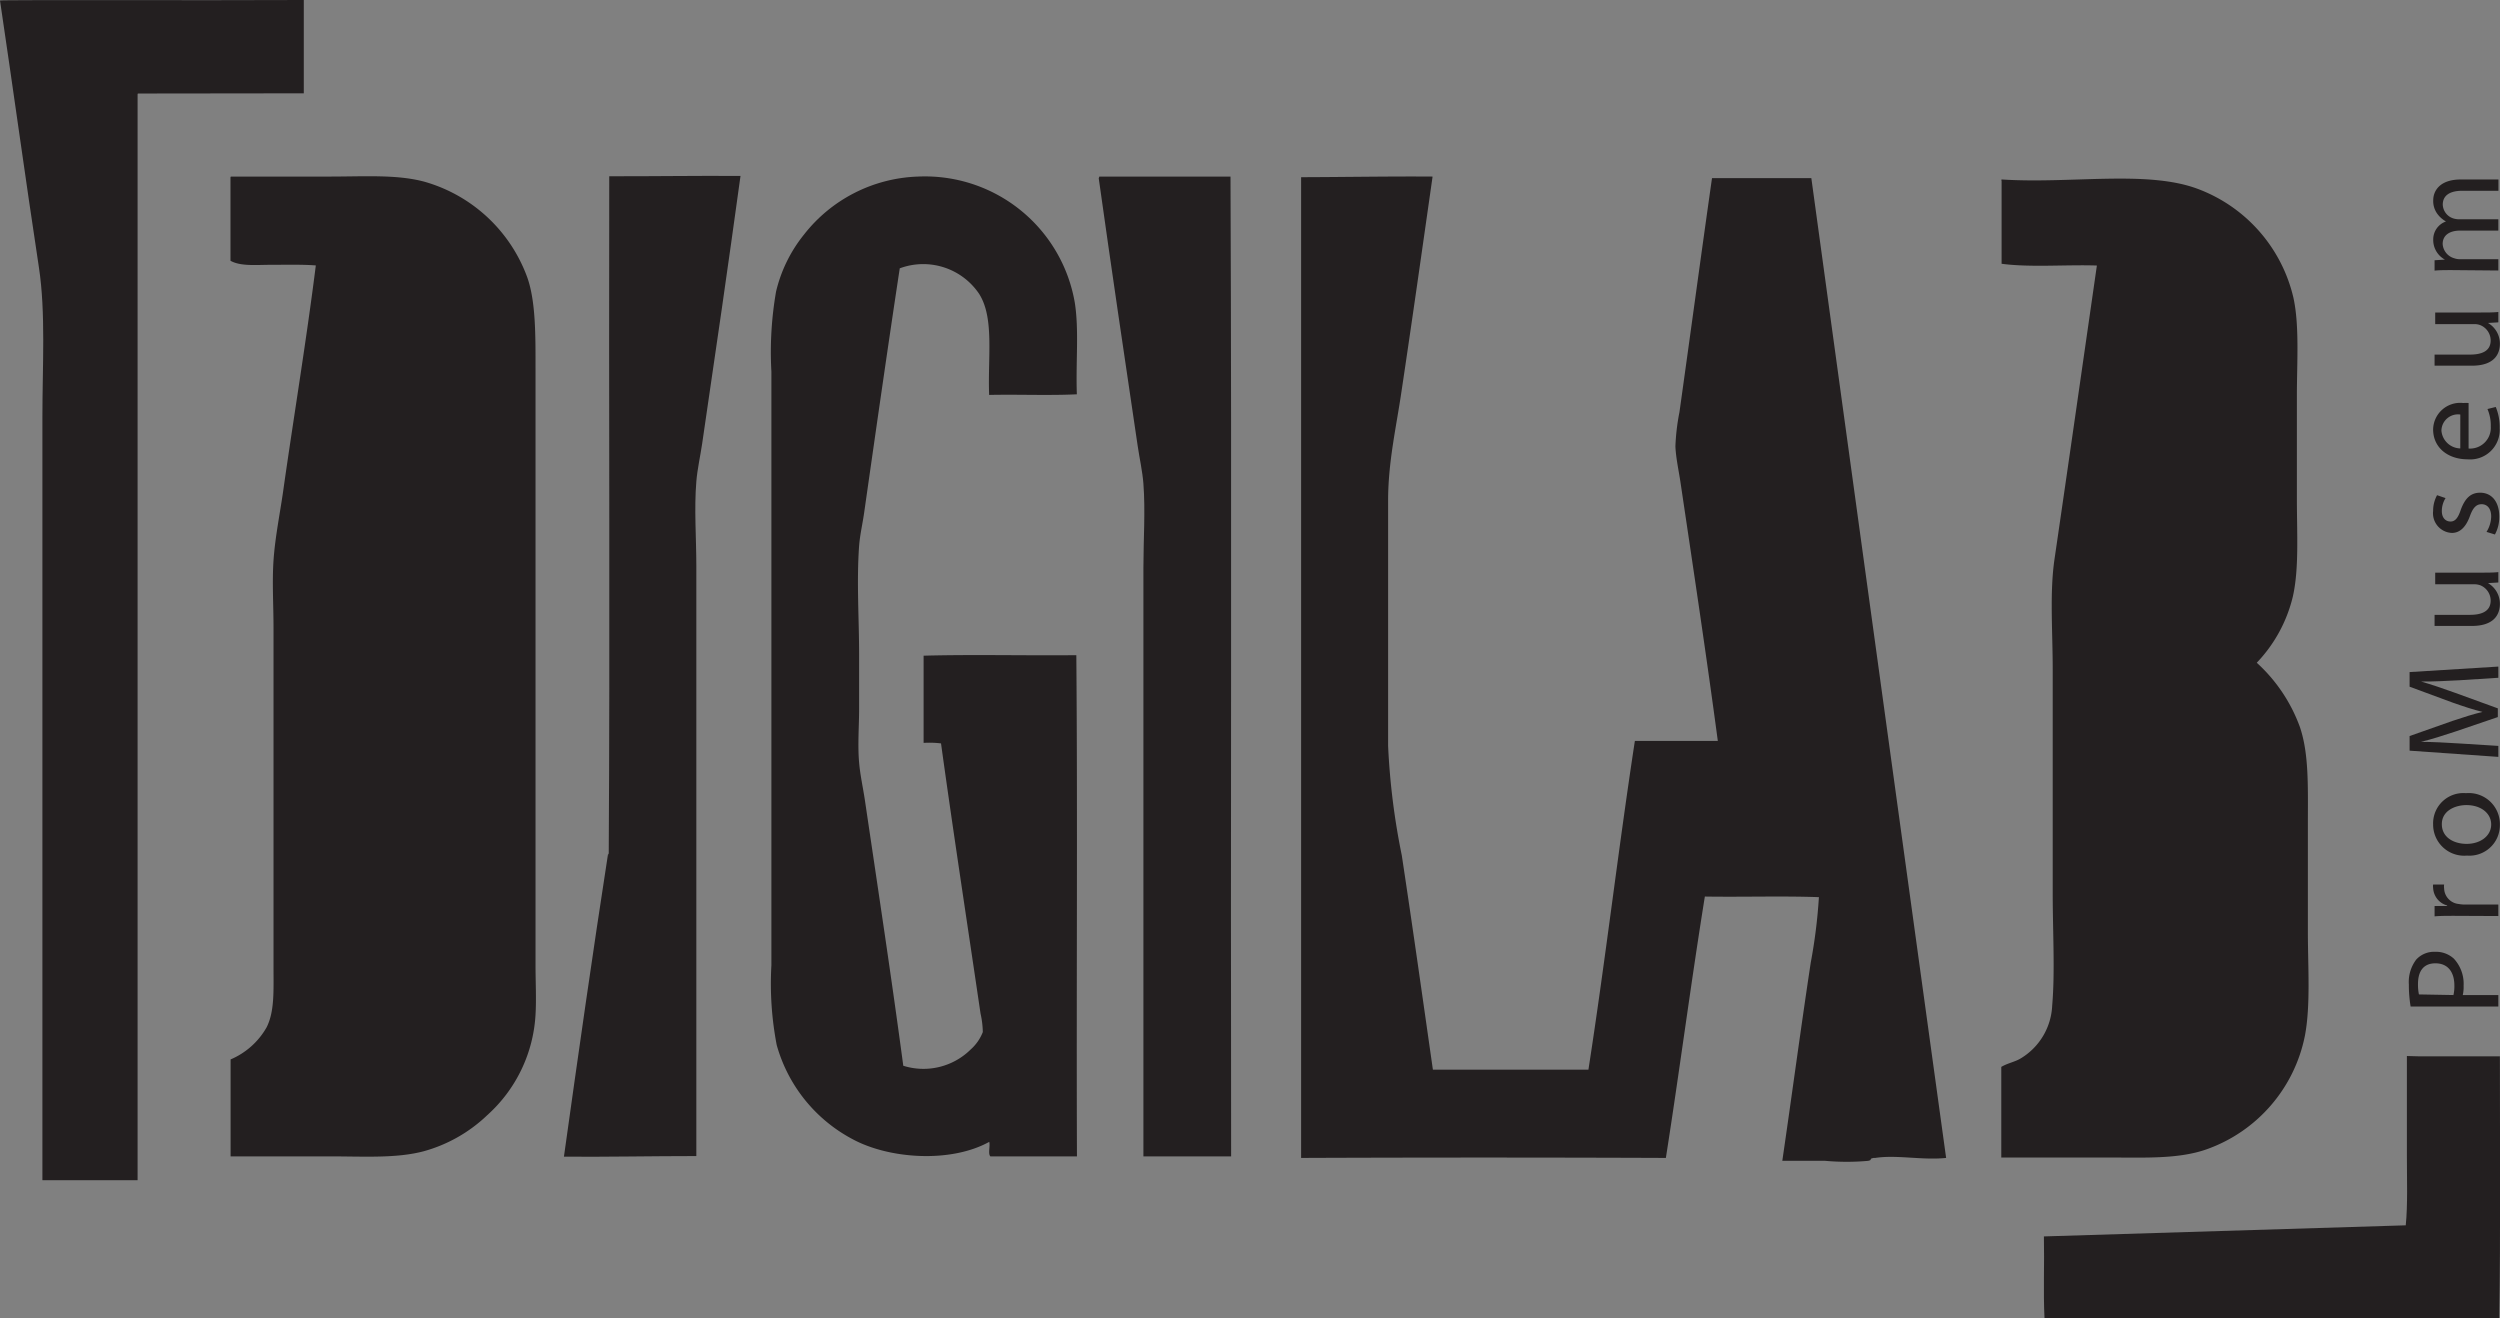
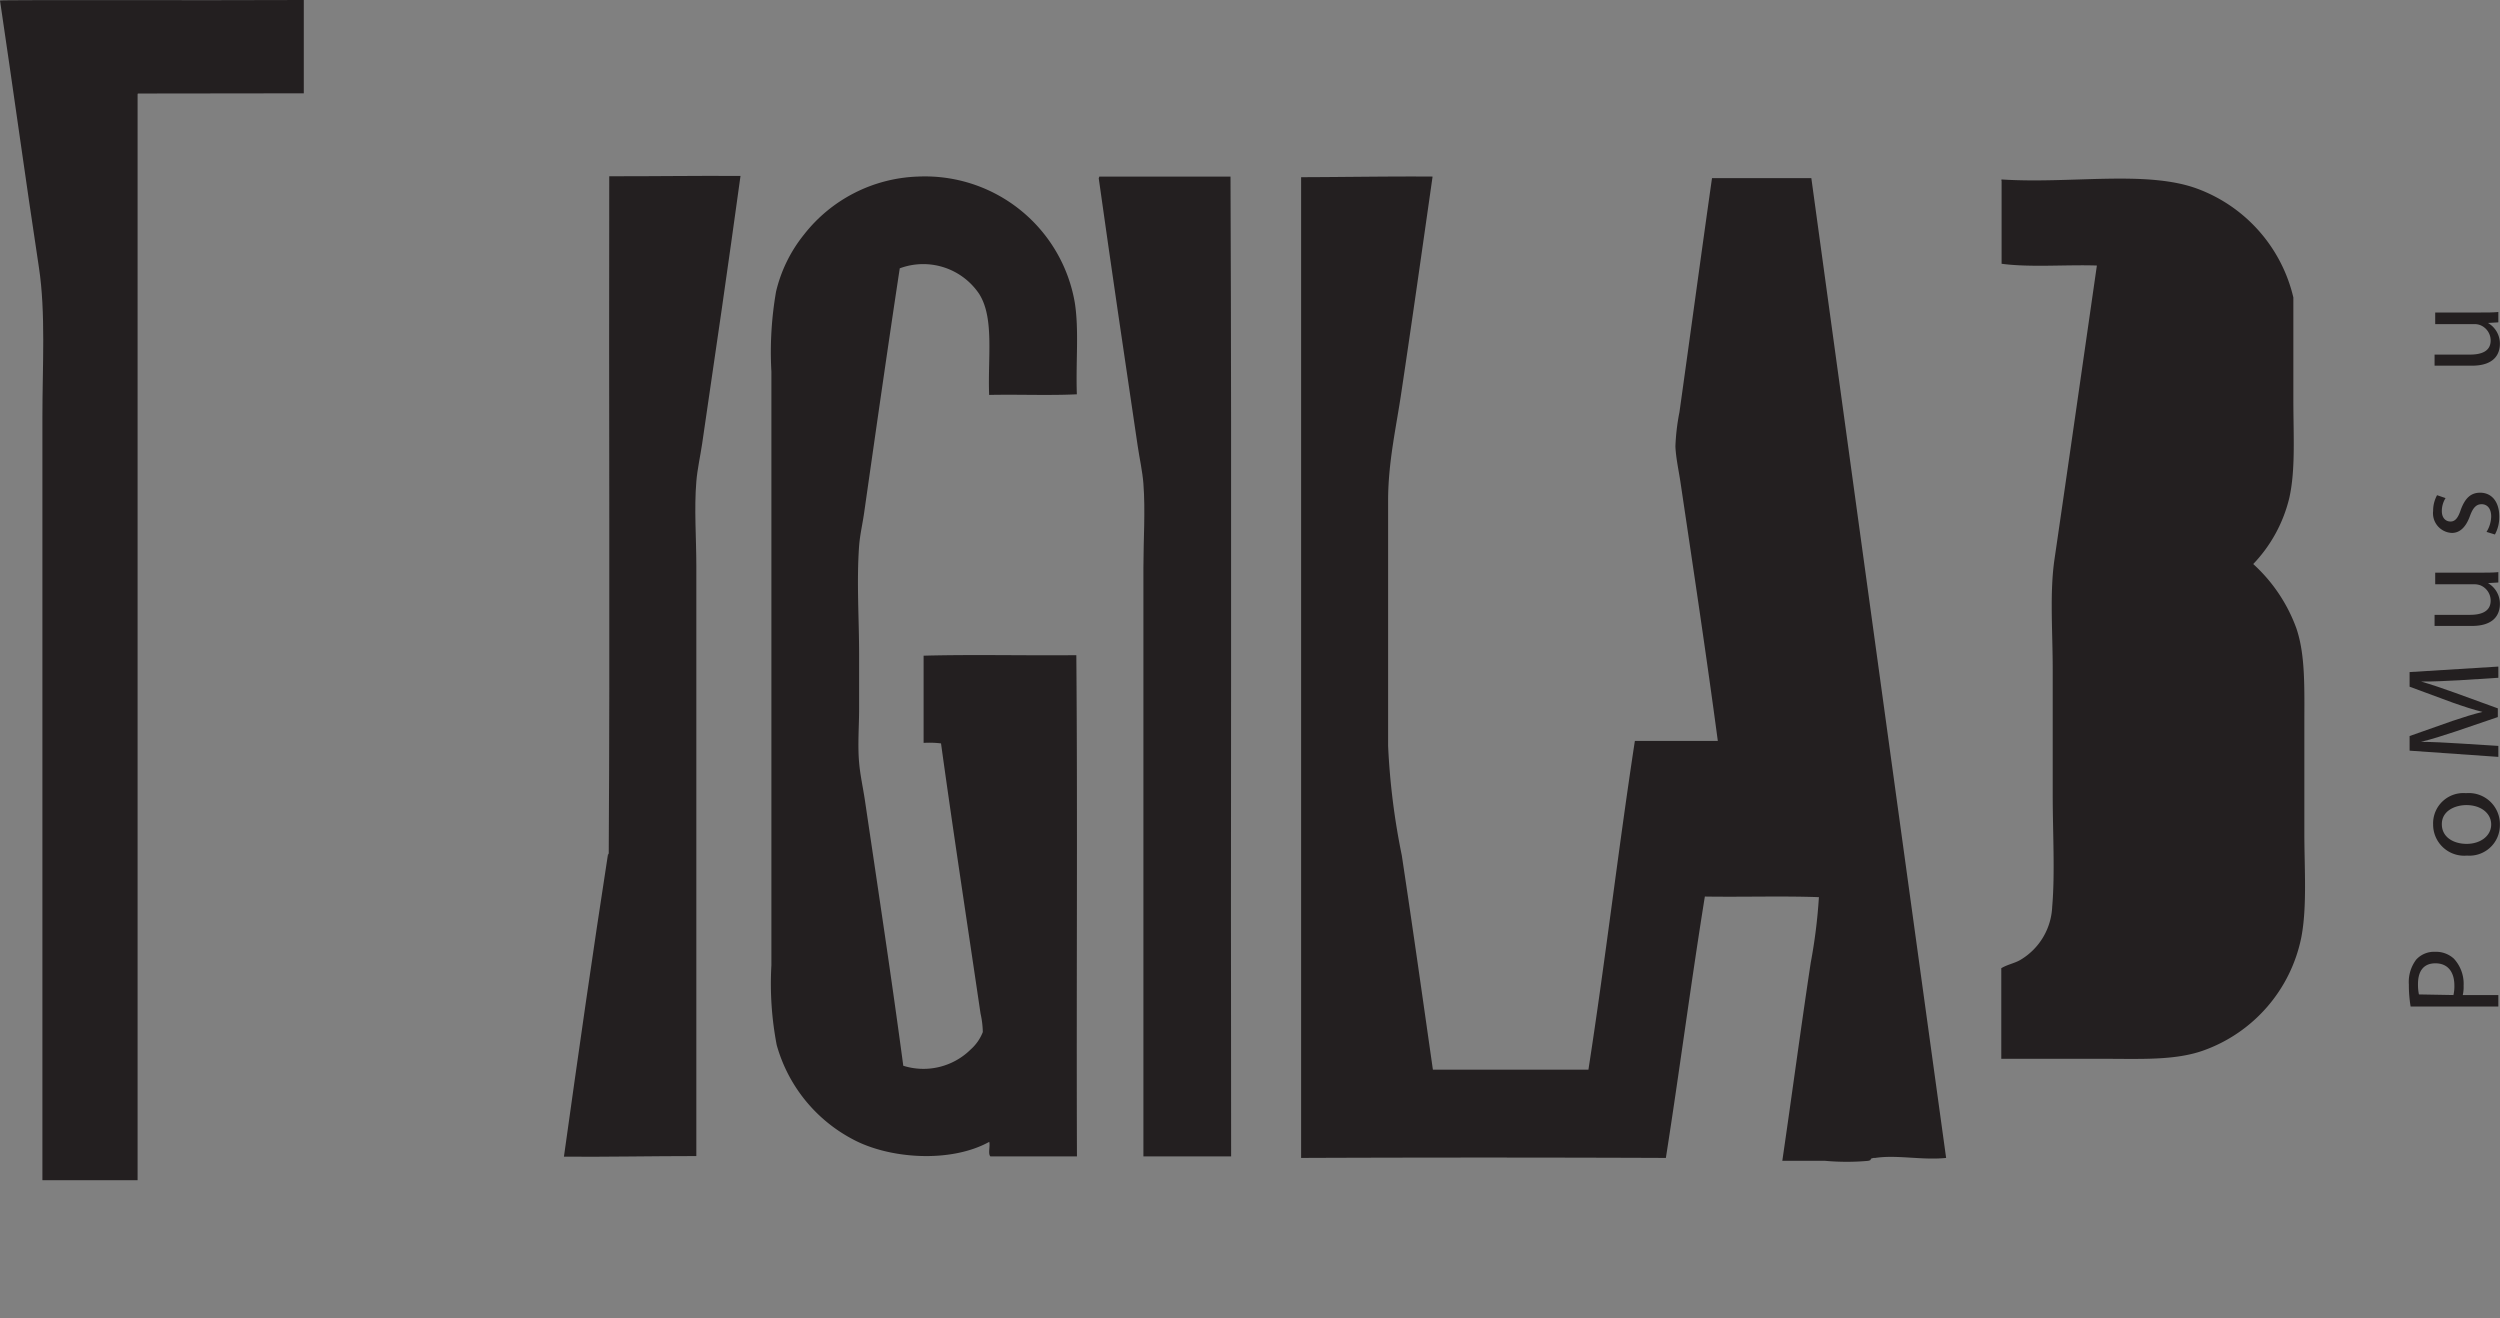
<svg xmlns="http://www.w3.org/2000/svg" id="Layer_1" data-name="Layer 1" viewBox="0 0 241.12 127.15">
  <rect x="0" y="0" width="241.12" height="127.15" fill="#808080" stroke="none" />
  <defs>
    <style>.cls-1,.cls-2{fill:#231f20;}.cls-1,.cls-3{fill-rule:evenodd;}.cls-3{fill:#fff;}</style>
  </defs>
  <title>DigiLabRow</title>
  <path class="cls-1" d="M288,355.53h12.66c.13,31.39,0,63,.06,94.5h-8.46v-56.8c0-2.68.2-5.45,0-8.07-.09-1.21-.38-2.46-.56-3.7-1.25-8.42-2.56-17.29-3.75-25.77C288,355.61,288,355.54,288,355.53Z" transform="translate(-181.98 -338.5)" />
  <path class="cls-1" d="M253.4,355.47c-1.18,8.58-2.43,17.22-3.7,25.83-.18,1.22-.46,2.43-.56,3.64-.22,2.65,0,5.44,0,8.18V450c-4.26,0-8.46.09-12.77.06,1.36-9.73,2.79-19.76,4.26-29.24.08.07.05.24.06.39.13-21.54,0-43.87.05-65.71C245,355.51,249.13,355.44,253.4,355.47Z" transform="translate(-181.98 -338.5)" />
-   <path class="cls-1" d="M415.24,440.38h7.85c0,8.41.07,17-.06,25.27H379.17c-.13-2.52,0-5.29-.06-7.9l34.9-1.07c.2-1.95.11-4.5.11-6.77v-9.56Z" transform="translate(-181.98 -338.5)" />
  <path class="cls-1" d="M195.31,347.52c-.07,0-.06.08-.06.16V452.33h-9.18V378.66c0-4.84.33-10-.34-14.39-1.32-8.69-2.51-17.4-3.75-25.72,0-.08,19.85,0,29.3-.05v9" transform="translate(-181.98 -338.5)" />
  <path class="cls-2" d="M414.48,435.58a12.55,12.55,0,0,1-.17-2.12,3.57,3.57,0,0,1,.71-2.41,2.32,2.32,0,0,1,1.8-.75,2.55,2.55,0,0,1,1.83.66,3.57,3.57,0,0,1,.94,2.62,3.46,3.46,0,0,1-.08.89h3.43v1.11Zm4.13-1.11a3.82,3.82,0,0,0,.09-.91c0-1.34-.65-2.15-1.83-2.15s-1.68.8-1.68,2a4.67,4.67,0,0,0,.09,1Z" transform="translate(-181.98 -338.5)" />
-   <path class="cls-2" d="M418.71,426.83c-.72,0-1.35,0-1.92.05v-1l1.21,0v-.05a1.84,1.84,0,0,1-1.35-1.7,1,1,0,0,1,0-.32h1.06a1.48,1.48,0,0,0,0,.38,1.56,1.56,0,0,0,1.43,1.5,2.78,2.78,0,0,0,.52.05h3.28v1.11Z" transform="translate(-181.98 -338.5)" />
  <path class="cls-2" d="M419.82,415a3,3,0,0,1,3.27,3.07,2.94,2.94,0,0,1-3.17,2.95,3,3,0,0,1-3.27-3A2.92,2.92,0,0,1,419.82,415Zm.06,4.89c1.35,0,2.37-.78,2.37-1.87s-1-1.87-2.39-1.87c-1.05,0-2.37.52-2.37,1.84S418.71,419.89,419.88,419.89Z" transform="translate(-181.98 -338.5)" />
  <path class="cls-2" d="M419.18,404.11c-1.19.06-2.63.14-3.7.12v0c1,.29,2.07.65,3.26,1.08l4.15,1.51v.84l-4.08,1.39c-1.2.4-2.31.75-3.33,1v0c1.07,0,2.51.08,3.79.16l3.67.23v1.06l-8.56-.6v-1.41l4.14-1.46c1.06-.36,2-.65,2.89-.87v0c-.87-.21-1.81-.52-2.89-.9l-4.14-1.53v-1.41l8.56-.53v1.08Z" transform="translate(-181.98 -338.5)" />
  <path class="cls-2" d="M421.27,393.73c.63,0,1.19,0,1.67-.05v1l-1,.06v0a2.3,2.3,0,0,1,1.15,2c0,1-.54,2.13-2.7,2.13h-3.6V397.8h3.41c1.17,0,2-.36,2-1.38a1.6,1.6,0,0,0-1-1.47,1.75,1.75,0,0,0-.57-.1h-3.78v-1.12Z" transform="translate(-181.98 -338.5)" />
  <path class="cls-2" d="M421.8,389.8a2.91,2.91,0,0,0,.45-1.48c0-.81-.41-1.19-.92-1.19s-.83.32-1.13,1.14c-.4,1.11-1,1.63-1.74,1.63a1.9,1.9,0,0,1-1.81-2.12,3.14,3.14,0,0,1,.38-1.52l.82.28a2.33,2.33,0,0,0-.36,1.26c0,.66.38,1,.84,1s.74-.37,1-1.17c.41-1.07.94-1.61,1.86-1.61,1.08,0,1.84.84,1.84,2.3a3.46,3.46,0,0,1-.42,1.73Z" transform="translate(-181.98 -338.5)" />
-   <path class="cls-2" d="M420.07,381.76a2,2,0,0,0,2.14-2.11,4,4,0,0,0-.32-1.7l.8-.2a5,5,0,0,1,.38,2.05,2.85,2.85,0,0,1-3.1,3c-1.86,0-3.32-1.1-3.32-2.89a2.61,2.61,0,0,1,2.9-2.54,4.59,4.59,0,0,1,.52,0Zm-.8-3.28a1.6,1.6,0,0,0-1.82,1.55,1.87,1.87,0,0,0,1.82,1.72Z" transform="translate(-181.98 -338.5)" />
  <path class="cls-2" d="M421.27,368.64c.63,0,1.19,0,1.67-.05v1l-1,.06v0a2.3,2.3,0,0,1,1.15,2c0,1-.54,2.12-2.7,2.12h-3.6V372.7h3.41c1.17,0,2-.35,2-1.37a1.6,1.6,0,0,0-1-1.47,1.52,1.52,0,0,0-.57-.1h-3.78v-1.12Z" transform="translate(-181.98 -338.5)" />
-   <path class="cls-2" d="M418.46,364.55c-.64,0-1.16,0-1.67.05v-1l1-.06v0a2.15,2.15,0,0,1-1.13-1.94,1.83,1.83,0,0,1,1.23-1.74v0a2.61,2.61,0,0,1-.8-.69,2.09,2.09,0,0,1-.43-1.36c0-.81.54-2,2.67-2h3.62v1.09h-3.48c-1.18,0-1.89.43-1.89,1.34a1.45,1.45,0,0,0,1,1.32,1.93,1.93,0,0,0,.56.09h3.8v1.09h-3.68c-1,0-1.69.43-1.69,1.29a1.53,1.53,0,0,0,1.12,1.38,1.57,1.57,0,0,0,.54.09h3.71v1.09Z" transform="translate(-181.98 -338.5)" />
-   <path class="cls-1" d="M204.27,355.53h9.58c3.25,0,6.43-.22,9.08.5a14.89,14.89,0,0,1,9.91,9.24c.82,2.33.79,5.63.79,8.8v57.47c0,1.66.09,3.31,0,4.82a14.07,14.07,0,0,1-4.65,9.69,14.4,14.4,0,0,1-6.11,3.48c-2.65.71-5.81.5-9.07.5h-9.58v-9.35a7.24,7.24,0,0,0,3.47-3.09c.78-1.54.67-3.53.67-5.88V399.05c0-2.2-.14-4.39,0-6.49.16-2.38.68-4.79,1-7.18,1-7,2.19-14.19,3.08-21.28-1.29-.1-2.84-.06-4.31-.06s-2.93.16-3.92-.39v-8C204.21,355.61,204.21,355.54,204.27,355.53Z" transform="translate(-181.98 -338.5)" />
  <path class="cls-1" d="M285.84,376.53c-2.71.13-5.66,0-8.46.06-.14-3.7.52-7.49-1-9.8a6.5,6.5,0,0,0-7.62-2.41c-1.16,7.63-2.3,15.63-3.42,23.47-.15,1.1-.42,2.22-.5,3.3-.25,3.44,0,7.05,0,10.48v5.21c0,1.73-.15,3.5,0,5.21.1,1.19.38,2.43.56,3.64,1.23,8.33,2.58,17.2,3.7,25.6a6.48,6.48,0,0,0,6.5-1.57,4.35,4.35,0,0,0,1.17-1.68,8.74,8.74,0,0,0-.22-1.79c-1.25-8.49-2.66-17.7-3.81-26.05a9.18,9.18,0,0,0-1.68-.05v-8.41c4.8-.13,9.84,0,14.73-.05.13,16,0,32.25.06,48.34h-8.35c-.25-.25,0-1-.11-1.4-3.72,2.06-9.67,1.66-13.22-.28a14.76,14.76,0,0,1-7.28-9.07,31.34,31.34,0,0,1-.51-7.68V374.35a34,34,0,0,1,.45-7.73,13.84,13.84,0,0,1,2.69-5.49,14.56,14.56,0,0,1,11-5.6,14.66,14.66,0,0,1,15.12,12.15C286.06,370.34,285.73,373.35,285.84,376.53Z" transform="translate(-181.98 -338.5)" />
  <path class="cls-1" d="M320.15,355.53c-1,7-1.95,13.73-3,20.73-.5,3.42-1.29,6.8-1.29,10.53v23.64A68,68,0,0,0,317.18,421c1.06,7,2,13.68,3,20.67h15c1.62-10.44,2.88-21.24,4.48-31.71h8c-1.11-8.31-2.36-16.6-3.59-24.87-.17-1.17-.45-2.39-.5-3.53a20.8,20.8,0,0,1,.39-3.31c1.05-7.48,2.08-15.11,3.14-22.57h9.58q6.48,47.27,13,94.5c-2.29.24-4.77-.32-6.84,0,0,0-.12,0-.17,0-.33.1-.14,0-.28.17s.1,0-.22.11a23,23,0,0,1-4.15,0h-4.14c.93-6.36,1.77-12.68,2.74-19.1a51.63,51.63,0,0,0,.79-6.33c-3.55-.13-7.34,0-11-.06-1.34,8.32-2.45,16.86-3.76,25.21q-17.53-.07-35.18,0V355.59C311.68,355.58,315.86,355.5,320.15,355.53Z" transform="translate(-181.98 -338.5)" />
-   <path class="cls-1" d="M375.05,355.81c6.67.43,14-.92,18.88.9a14.79,14.79,0,0,1,9.24,10.48c.6,2.7.34,6.26.34,9.52v9.86c0,3.41.22,6.77-.39,9.47a13.93,13.93,0,0,1-3.48,6.38,15.56,15.56,0,0,1,4.15,6.17c.9,2.61.78,5.86.78,9.46v10.31c0,3.4.27,7.06-.28,10a14.66,14.66,0,0,1-9.52,11c-2.72.95-6,.78-9.52.78H375v-8.74c.64-.38,1.34-.48,1.91-.84a6.26,6.26,0,0,0,3-5.09c.28-3.18.05-7.16.05-10.76V403.1c0-3.76-.3-7.39.17-10.65,1.39-9.51,2.71-18.75,4.09-28.34-3-.1-6.44.2-9.19-.17v-8C375,355.9,375,355.82,375.05,355.81Z" transform="translate(-181.98 -338.5)" />
+   <path class="cls-1" d="M375.05,355.81c6.67.43,14-.92,18.88.9a14.79,14.79,0,0,1,9.24,10.48v9.86c0,3.41.22,6.77-.39,9.47a13.93,13.93,0,0,1-3.48,6.38,15.56,15.56,0,0,1,4.15,6.17c.9,2.61.78,5.86.78,9.46v10.31c0,3.4.27,7.06-.28,10a14.66,14.66,0,0,1-9.52,11c-2.72.95-6,.78-9.52.78H375v-8.74c.64-.38,1.34-.48,1.91-.84a6.26,6.26,0,0,0,3-5.09c.28-3.18.05-7.16.05-10.76V403.1c0-3.76-.3-7.39.17-10.65,1.39-9.51,2.71-18.75,4.09-28.34-3-.1-6.44.2-9.19-.17v-8C375,355.9,375,355.82,375.05,355.81Z" transform="translate(-181.98 -338.5)" />
  <path class="cls-3" d="M194.15,452.42" transform="translate(-181.98 -338.5)" />
  <path class="cls-3" d="M194.13,452.33" transform="translate(-181.98 -338.5)" />
</svg>